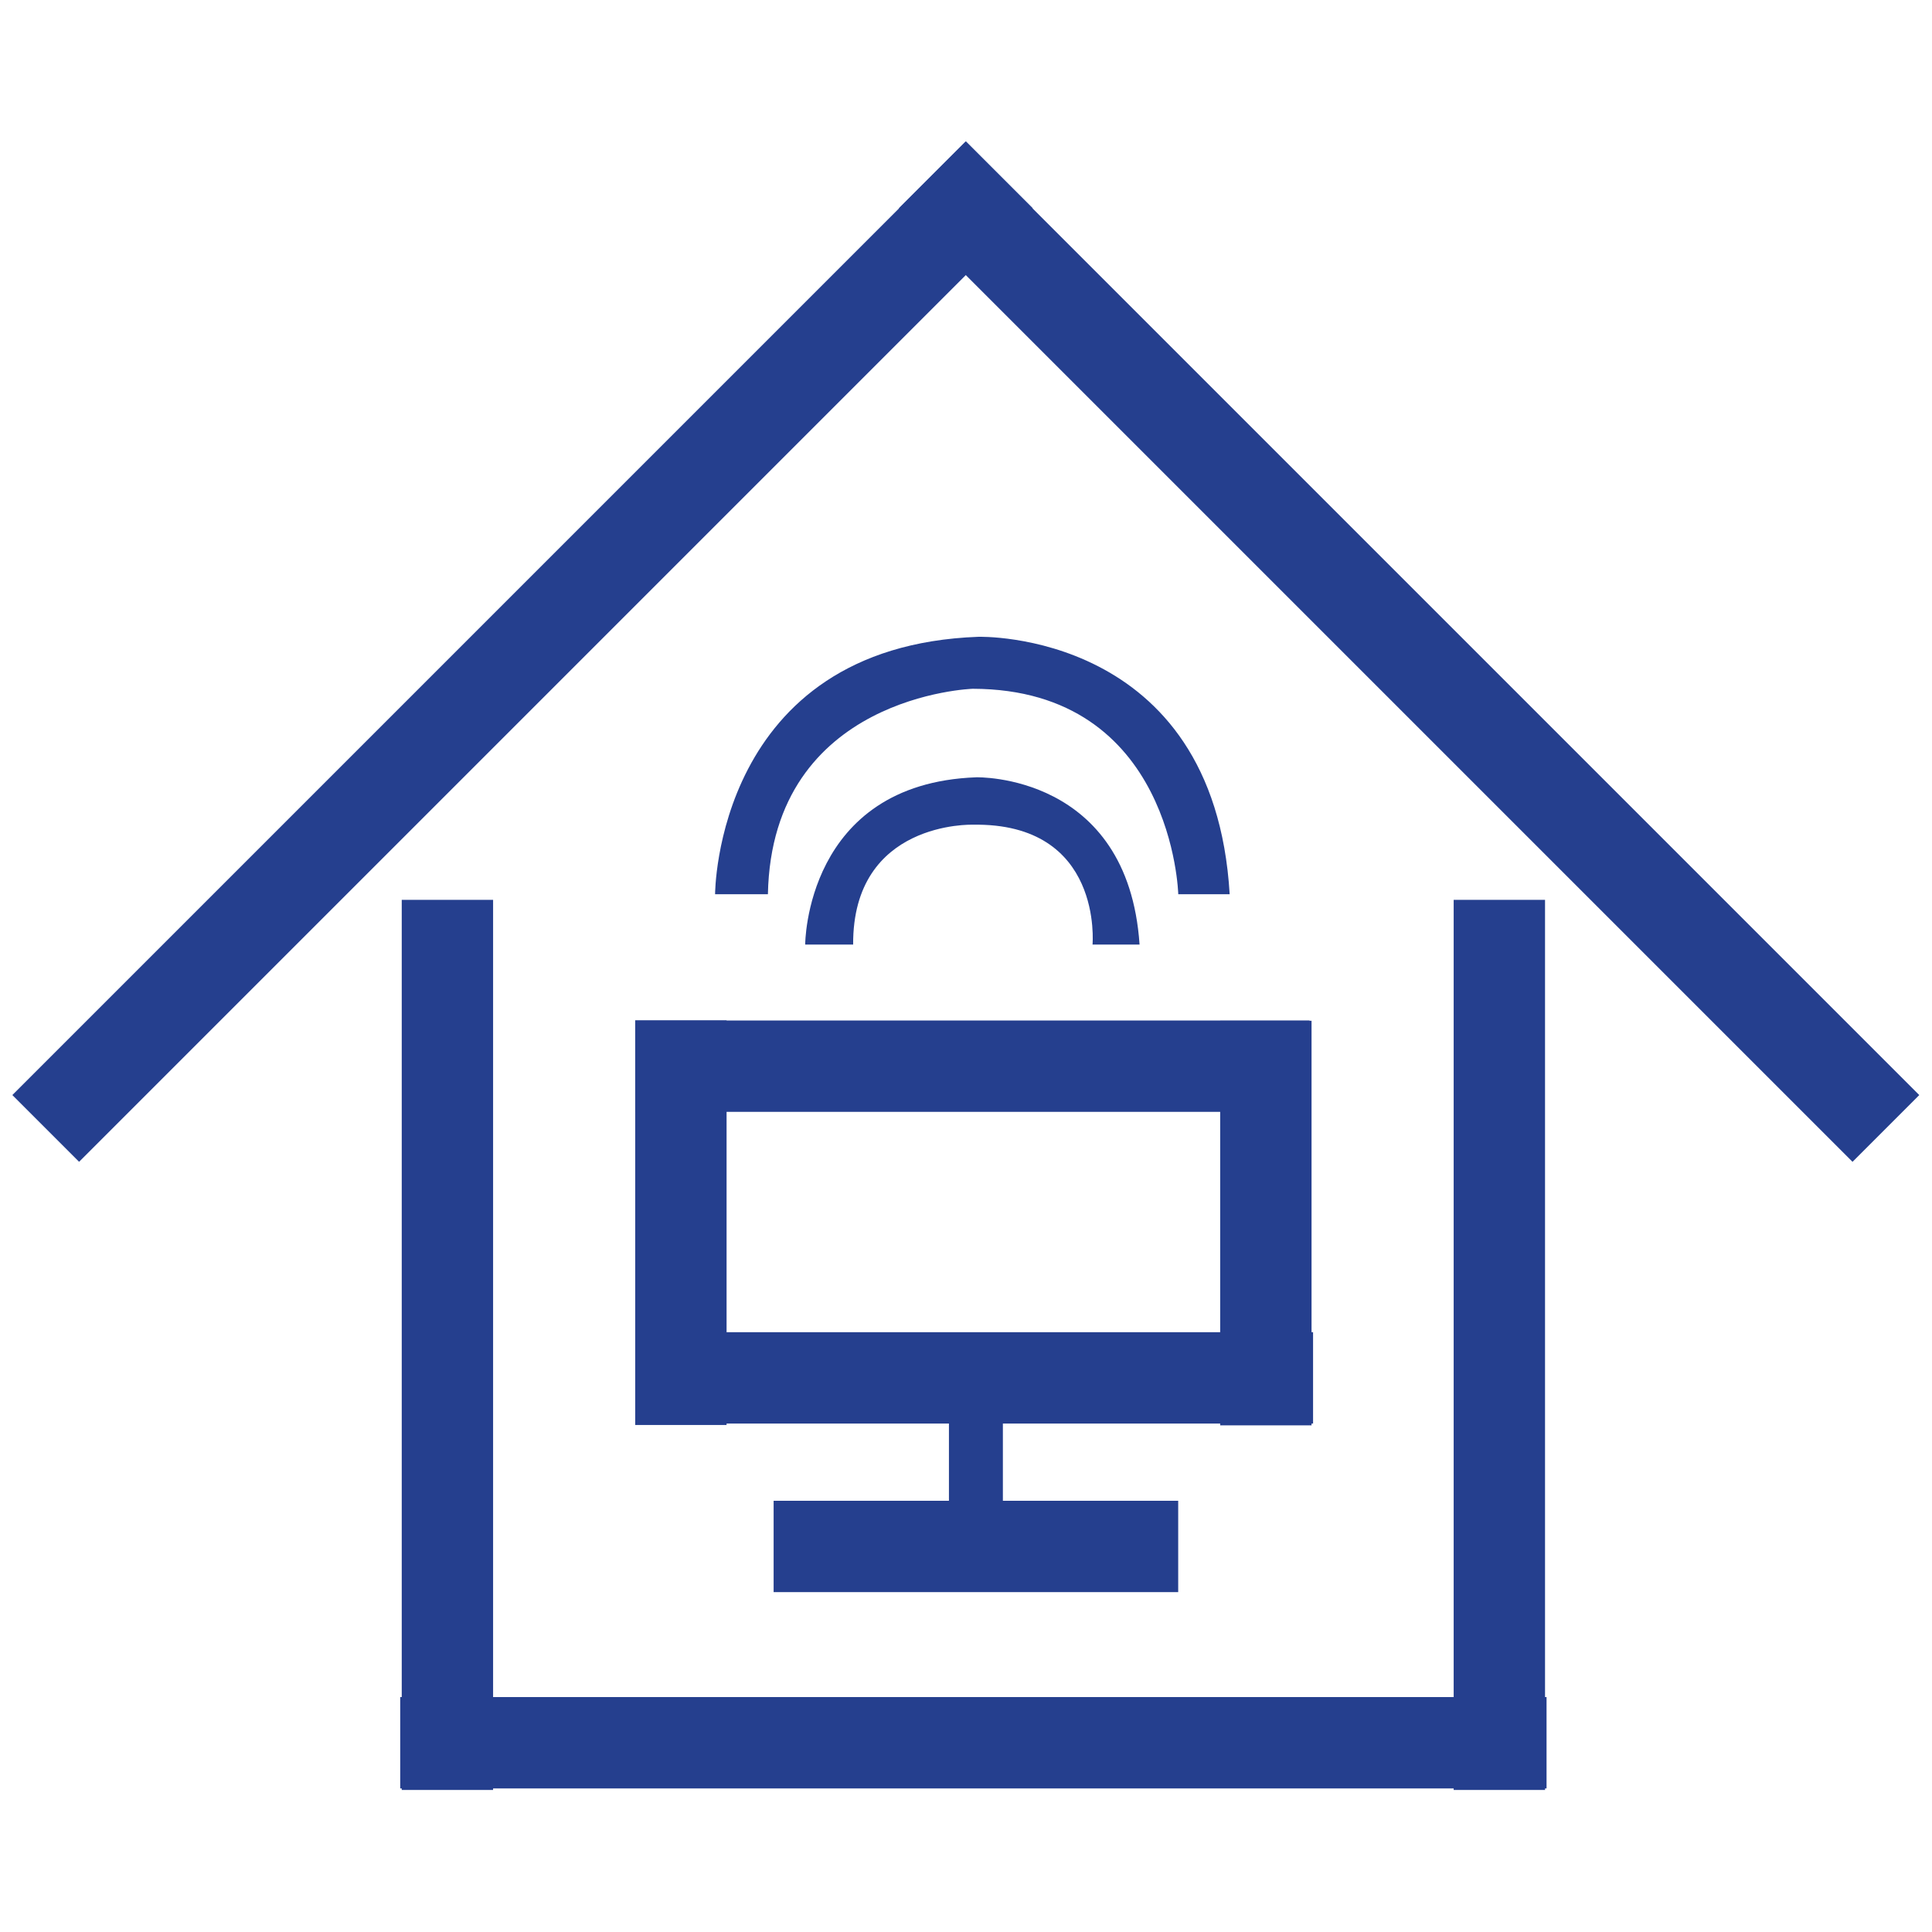
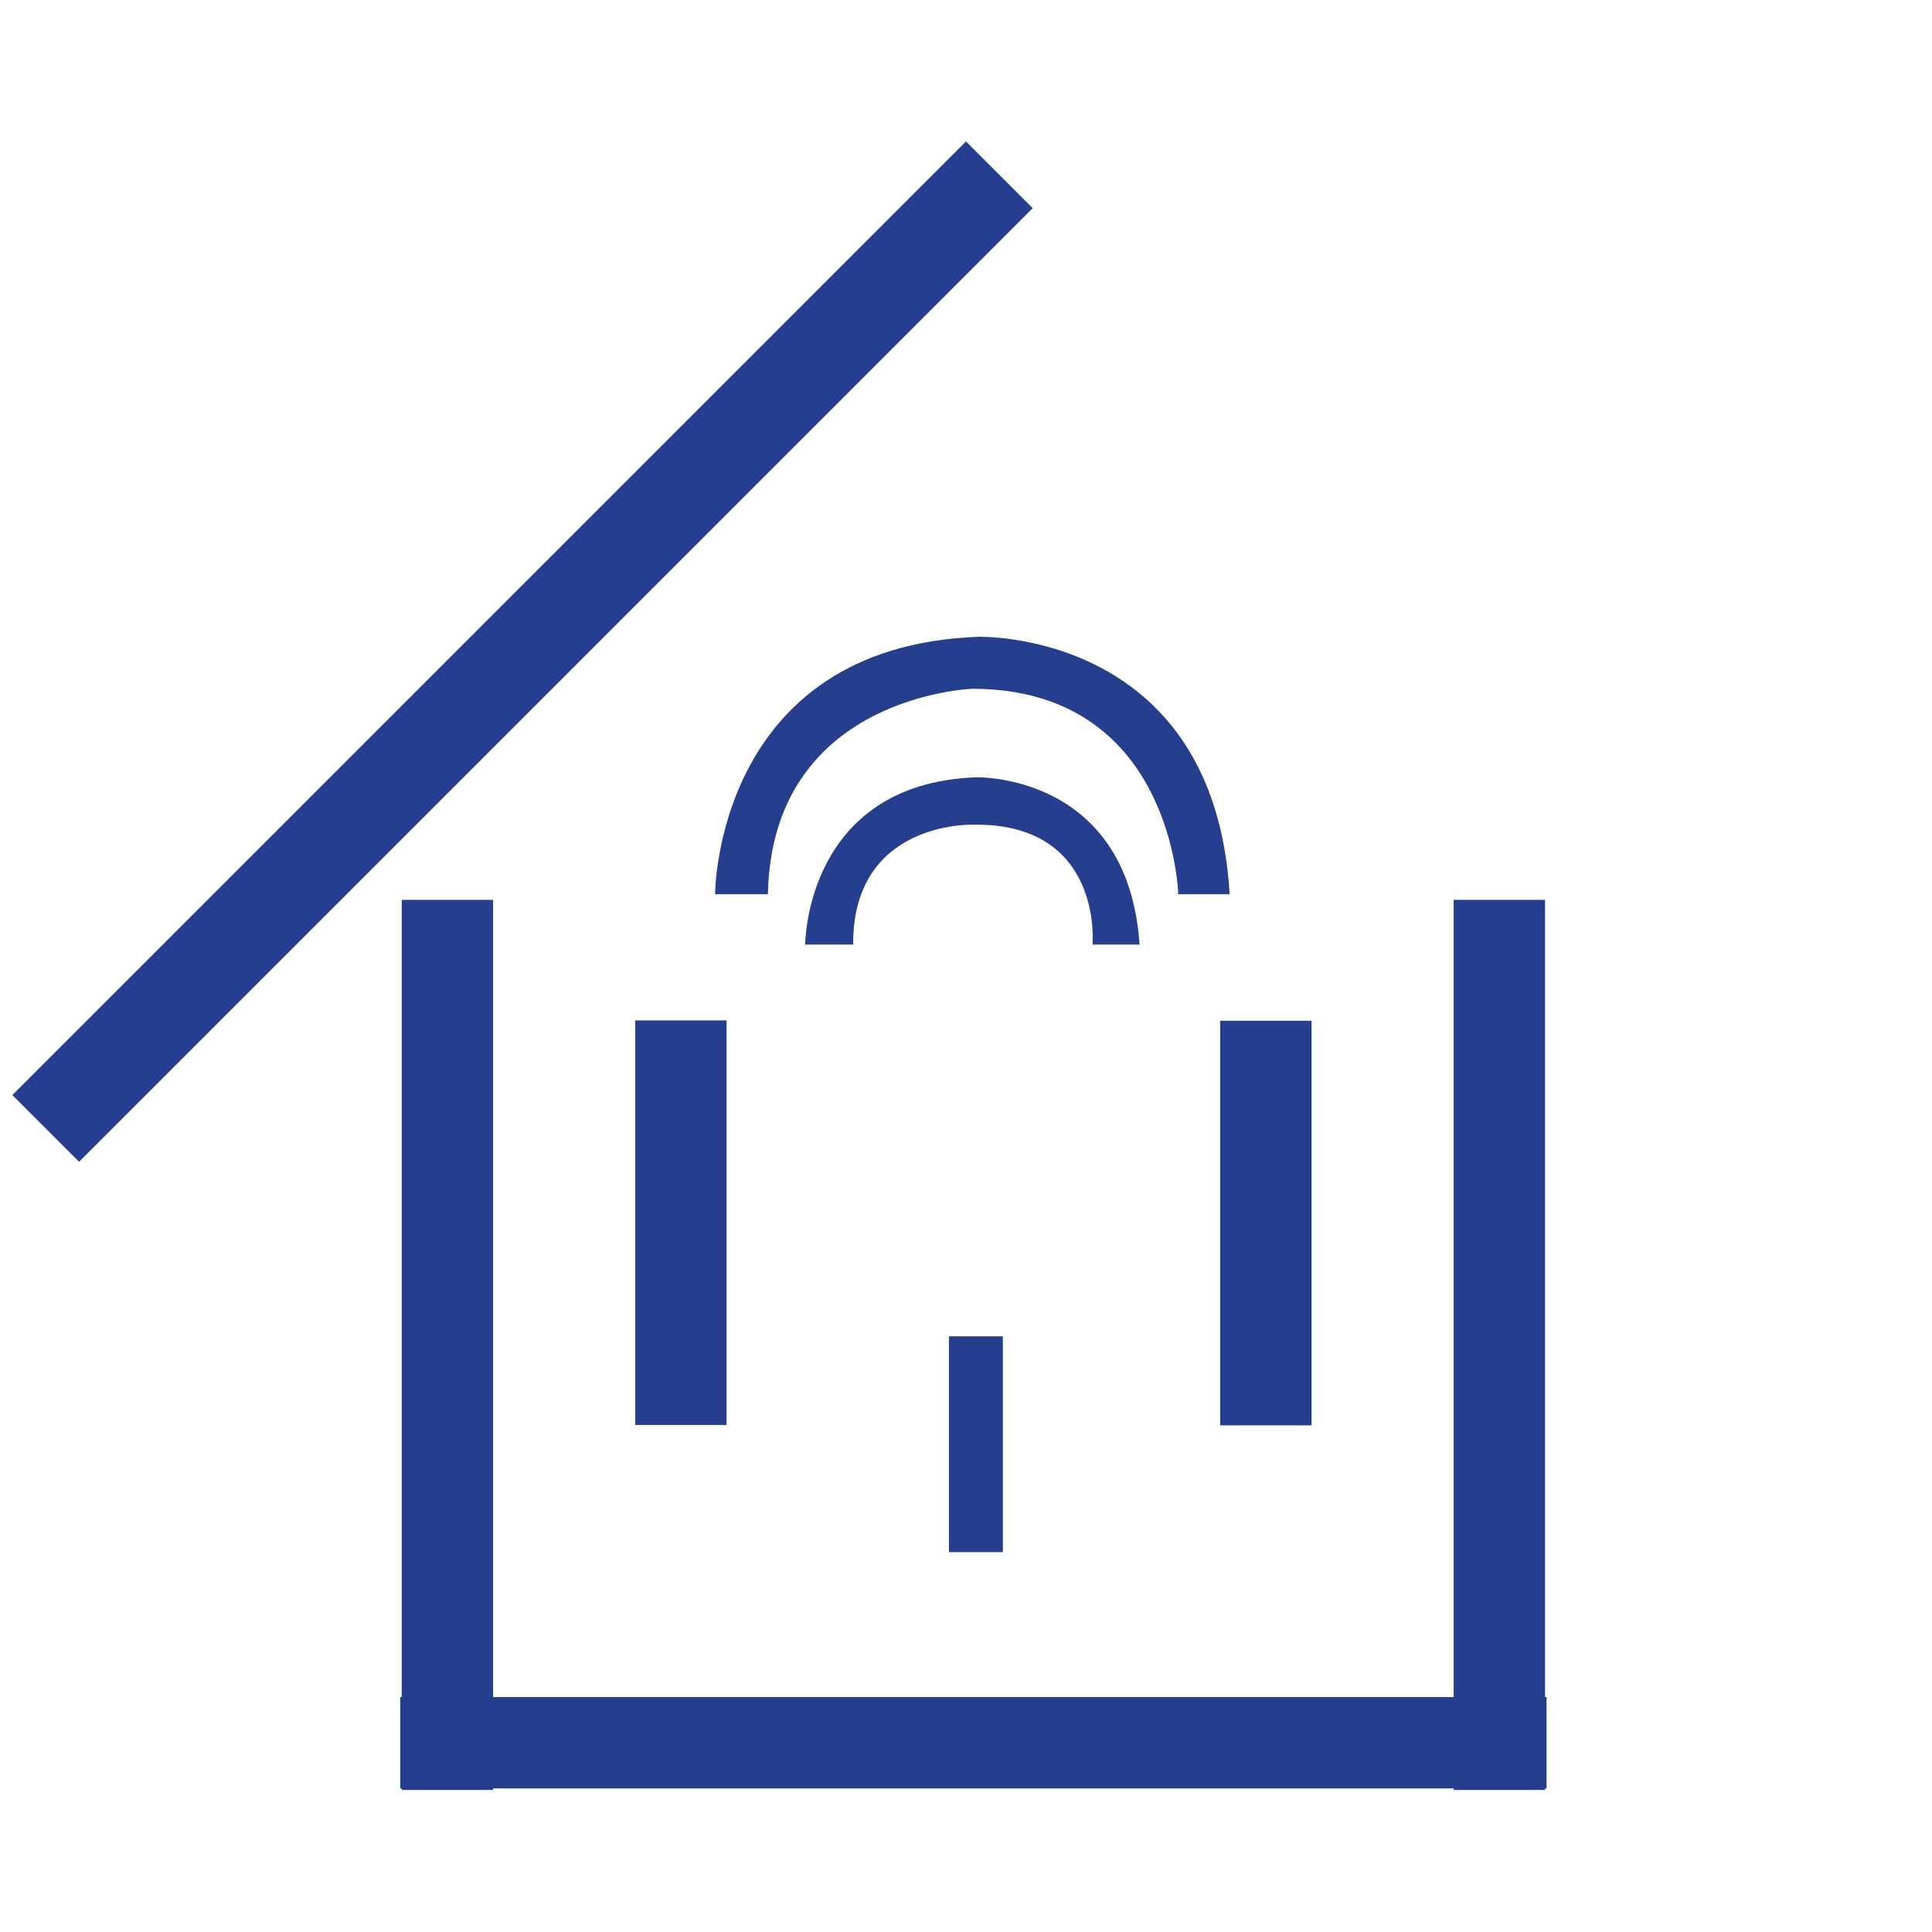
<svg xmlns="http://www.w3.org/2000/svg" t="1720495847258" class="icon" viewBox="0 0 1024 1024" version="1.1" p-id="29578" width="50" height="50">
  <path d="M212.122 899.483h607.581v48.423H212.122z" fill="#253f8e" p-id="29579" />
  <path d="M212.929 476.944h48.423v471.768h-48.423z m290.028 231.347h28.594V822.66h-28.594z m267.518-231.347h48.422v471.768h-48.422zM547.359 110.343L41.923 615.779 6.545 580.401 511.979 74.964z" fill="#253f8e" p-id="29580" />
-   <path d="M981.873 615.787L476.438 110.353l35.38-35.38 505.434 505.434z m-645.195-74.891h357.4v48.421h-357.4z m1.874 165.191h357.402v48.423H338.552z m71.483 89.352h214.436v48.421H410.035z" fill="#253f8e" p-id="29581" />
  <path d="M336.678 540.843h48.423V755.28h-48.423z m310.045 0.196h48.423v214.44h-48.423zM379.01 473.97s0-131.334 139.53-136.452c0 0 124.927-3.819 133.208 136.452h-27.243s-2.713-108.662-108.925-108.907c0 0-106.47 3.406-108.573 108.907H379.01z" fill="#253f8e" p-id="29582" />
  <path d="M426.765 500.652s0-85.342 90.667-88.667c0 0 80.427-2.274 86.56 88.667h-24.93s5.851-64.75-63.554-63.543c0 0-63.652-2.11-63.326 63.543h-25.417z" fill="#253f8e" p-id="29583" />
</svg>